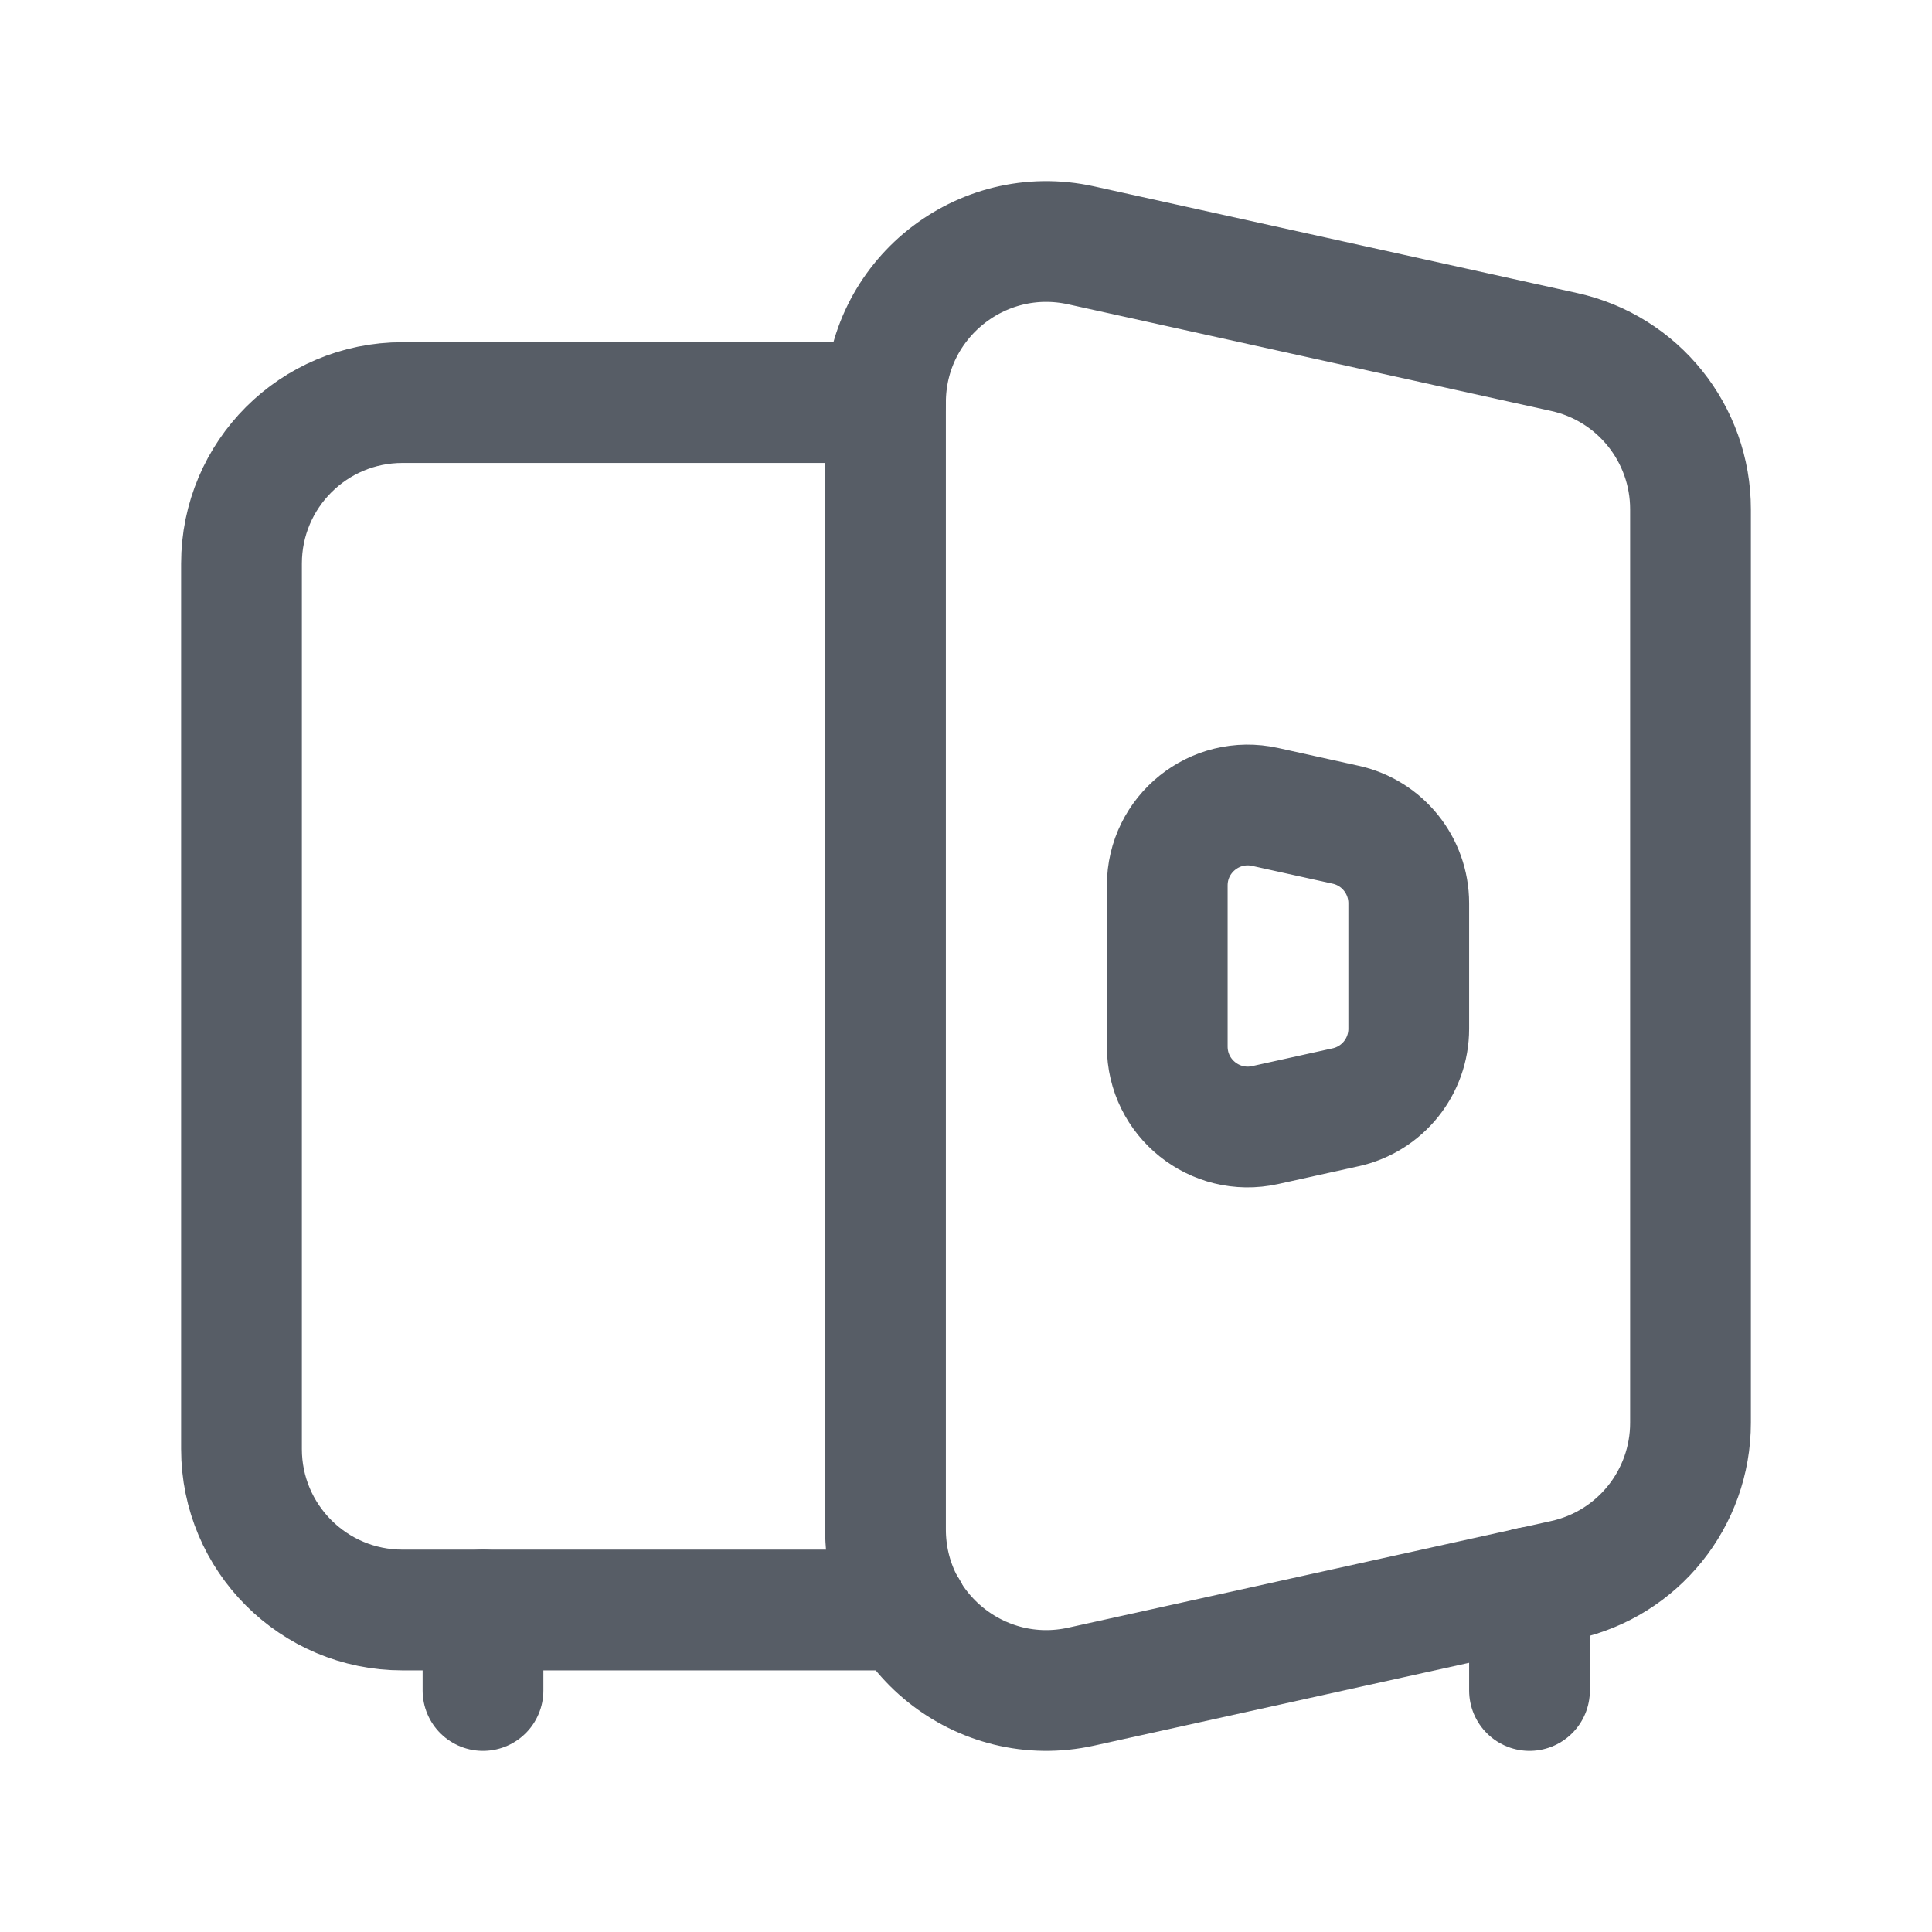
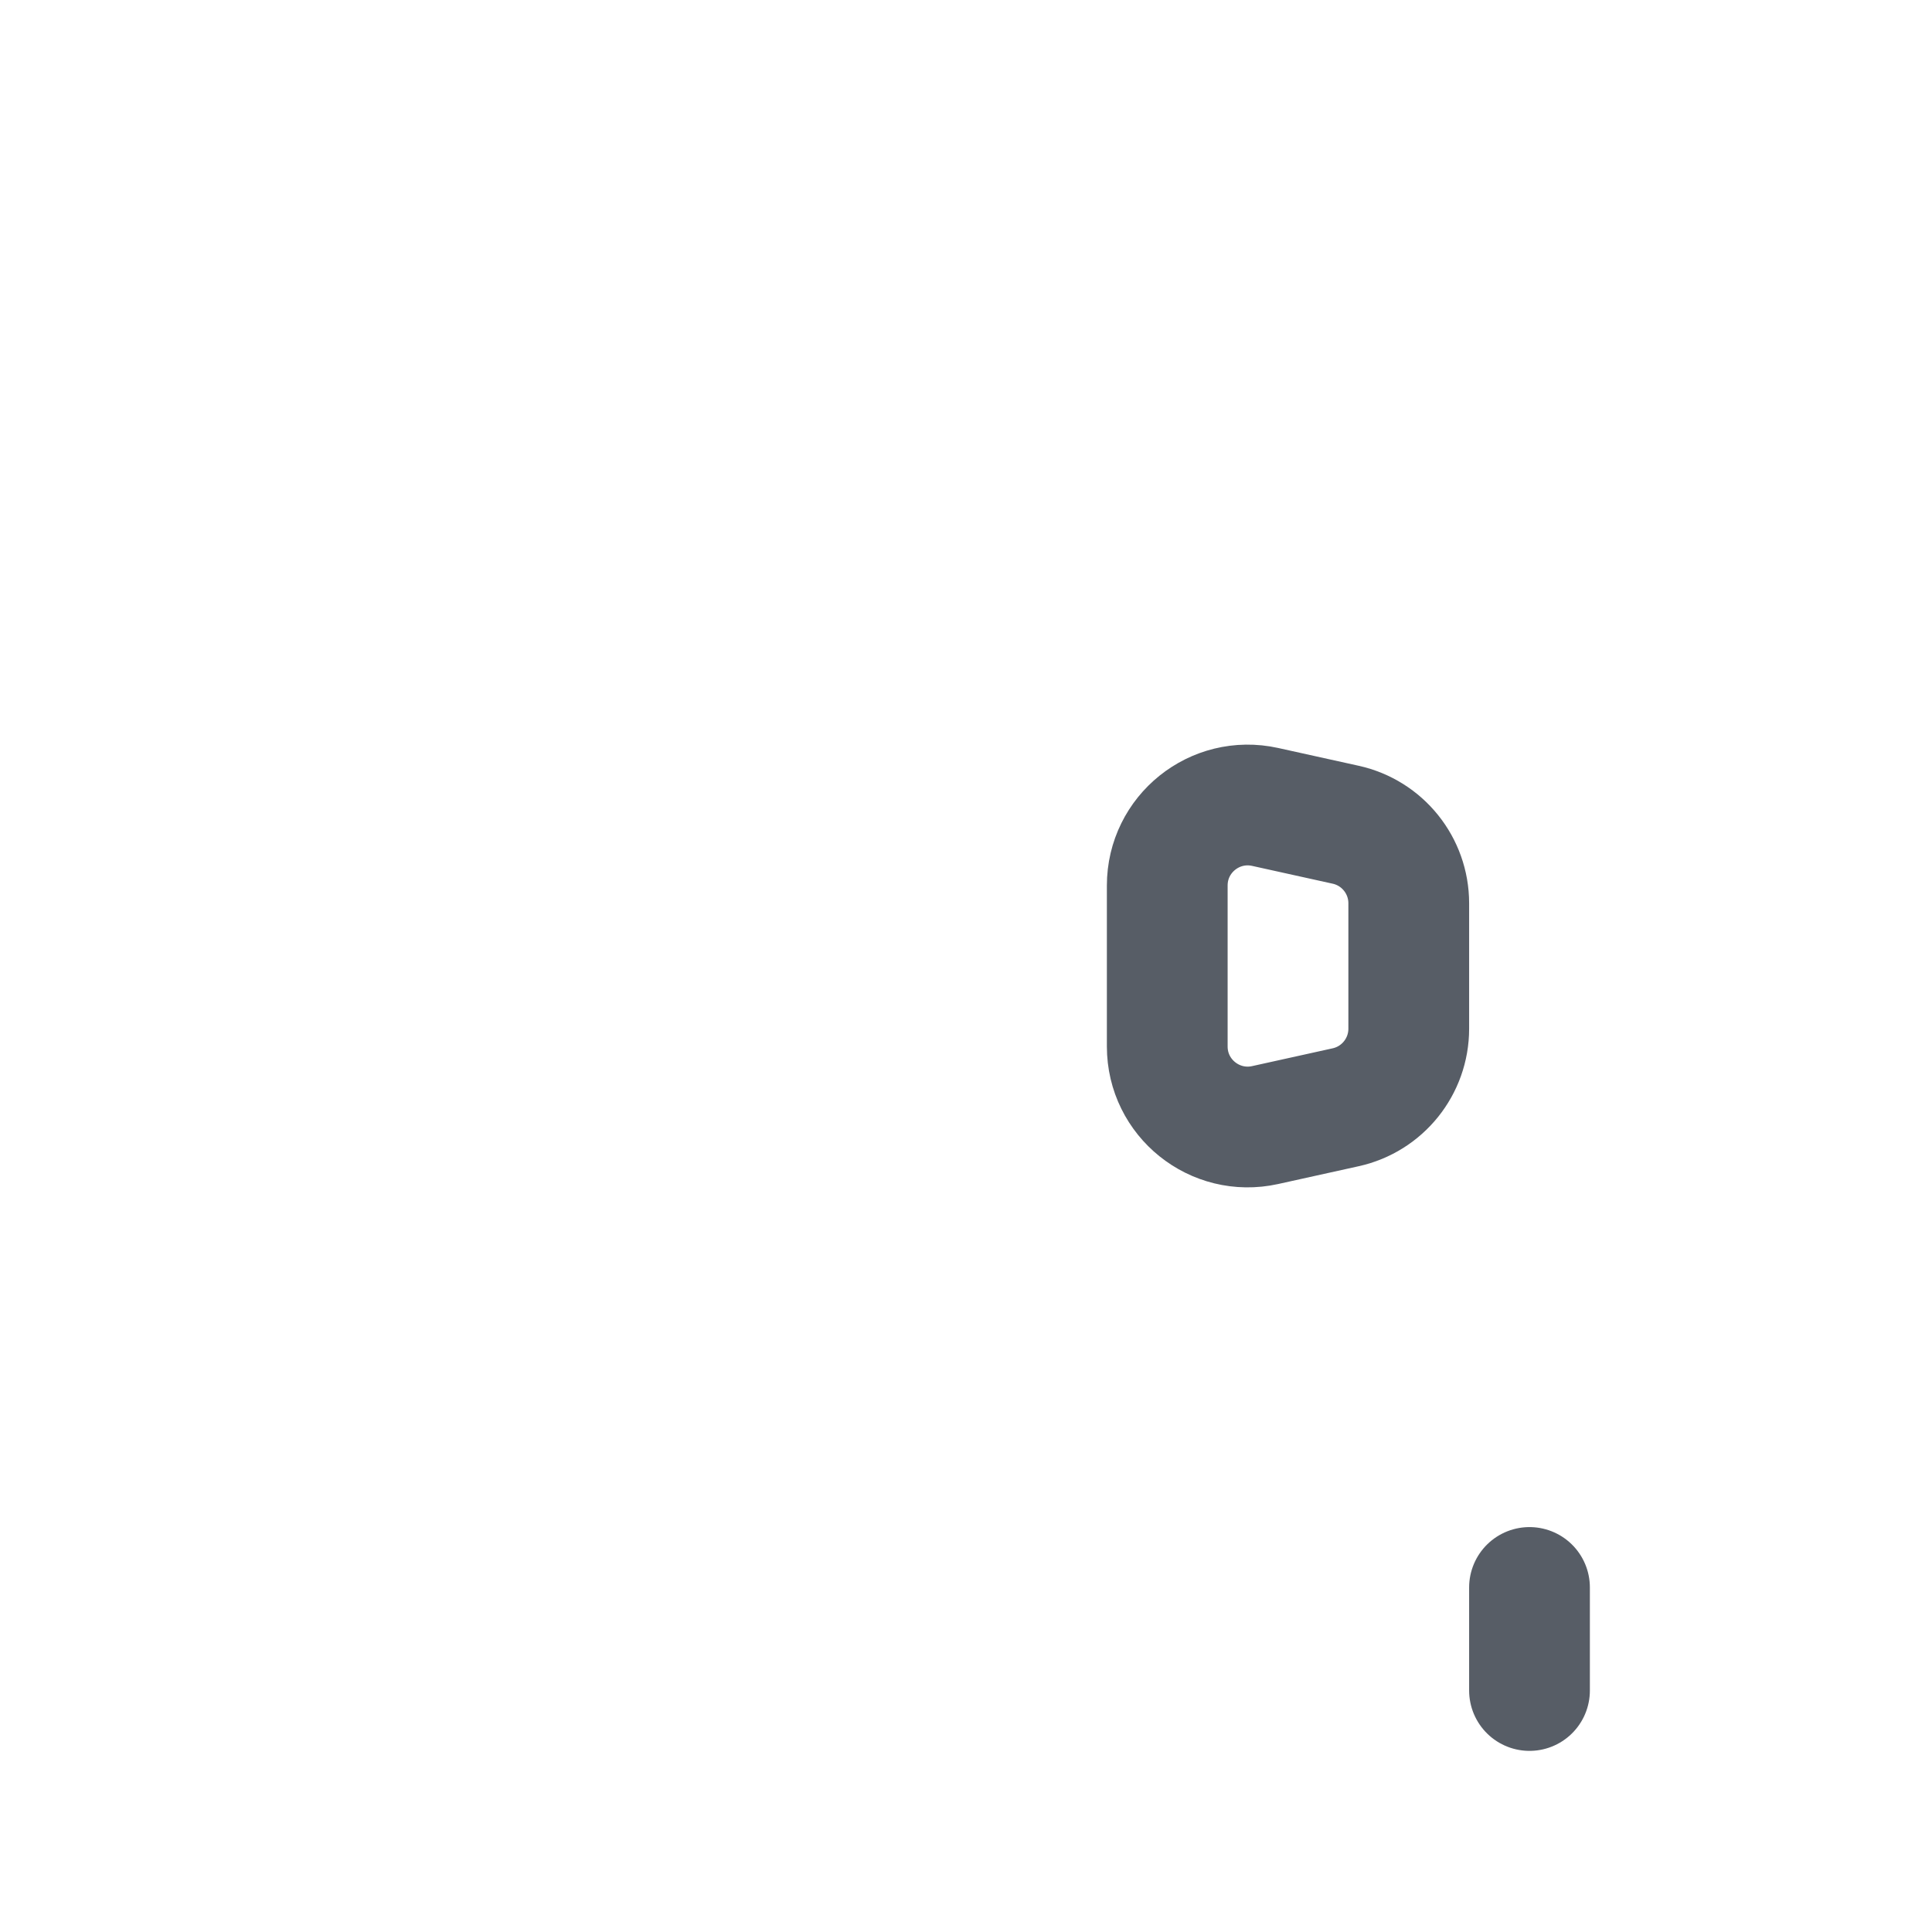
<svg xmlns="http://www.w3.org/2000/svg" width="24" height="24" viewBox="0 0 24 24" fill="none">
-   <path fill-rule="evenodd" clip-rule="evenodd" d="M13.431 20.952L19.431 19.627C20.348 19.425 21 18.613 21 17.674V6.326C21 5.388 20.348 4.575 19.431 4.373L13.431 3.048C12.183 2.772 11 3.722 11 5.001V18.999C11 20.278 12.183 21.228 13.431 20.952Z" stroke="#575D66" stroke-width="1.5" stroke-linecap="round" stroke-linejoin="round" />
  <path fill-rule="evenodd" clip-rule="evenodd" d="M15.716 13.976L16.716 13.755C17.174 13.654 17.5 13.248 17.5 12.779V11.221C17.5 10.752 17.174 10.346 16.716 10.245L15.716 10.024C15.091 9.886 14.5 10.361 14.5 11V13C14.5 13.639 15.091 14.114 15.716 13.976V13.976Z" stroke="#575D66" stroke-width="1.5" stroke-linecap="round" stroke-linejoin="round" />
-   <path d="M6 20V21" stroke="#575D66" stroke-width="1.5" stroke-linecap="round" stroke-linejoin="round" />
  <path d="M19 19.72V21" stroke="#575D66" stroke-width="1.5" stroke-linecap="round" stroke-linejoin="round" />
-   <path d="M11 5.001H5C3.895 5.001 3 5.896 3 7.001V18C3 19.105 3.895 20 5 20H11.272" stroke="#575D66" stroke-width="1.5" stroke-linecap="round" stroke-linejoin="round" />
</svg>